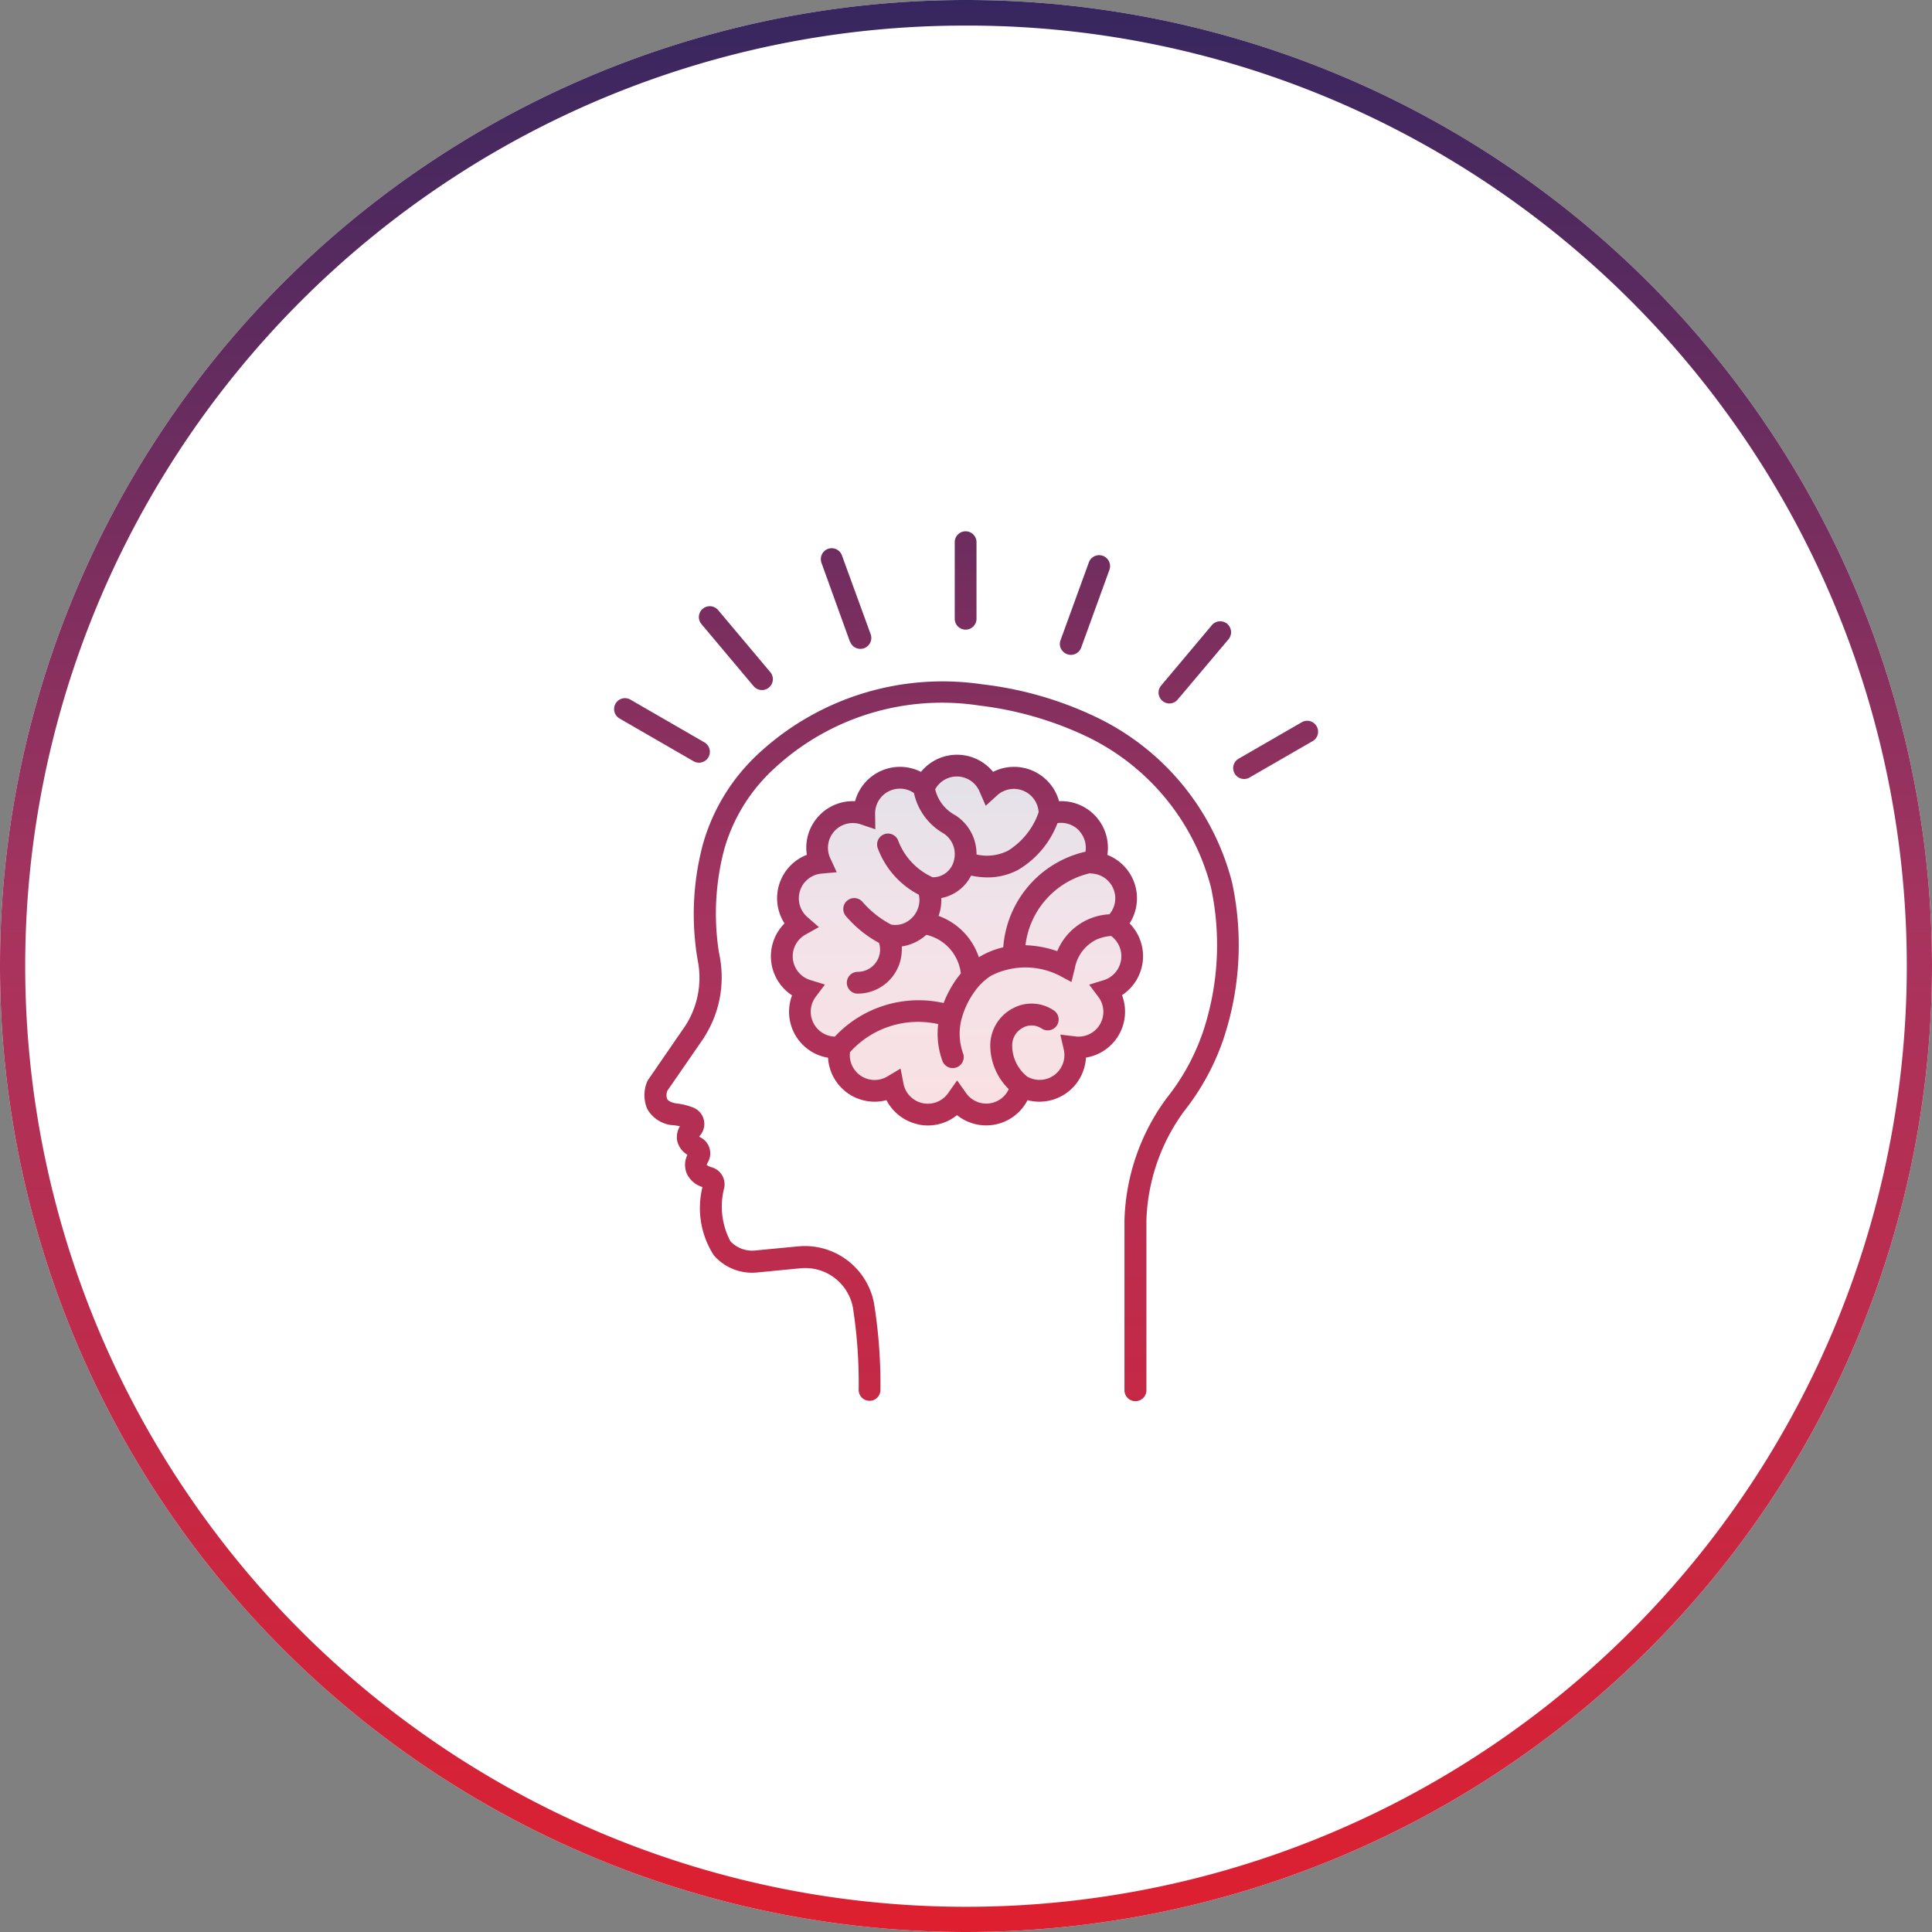
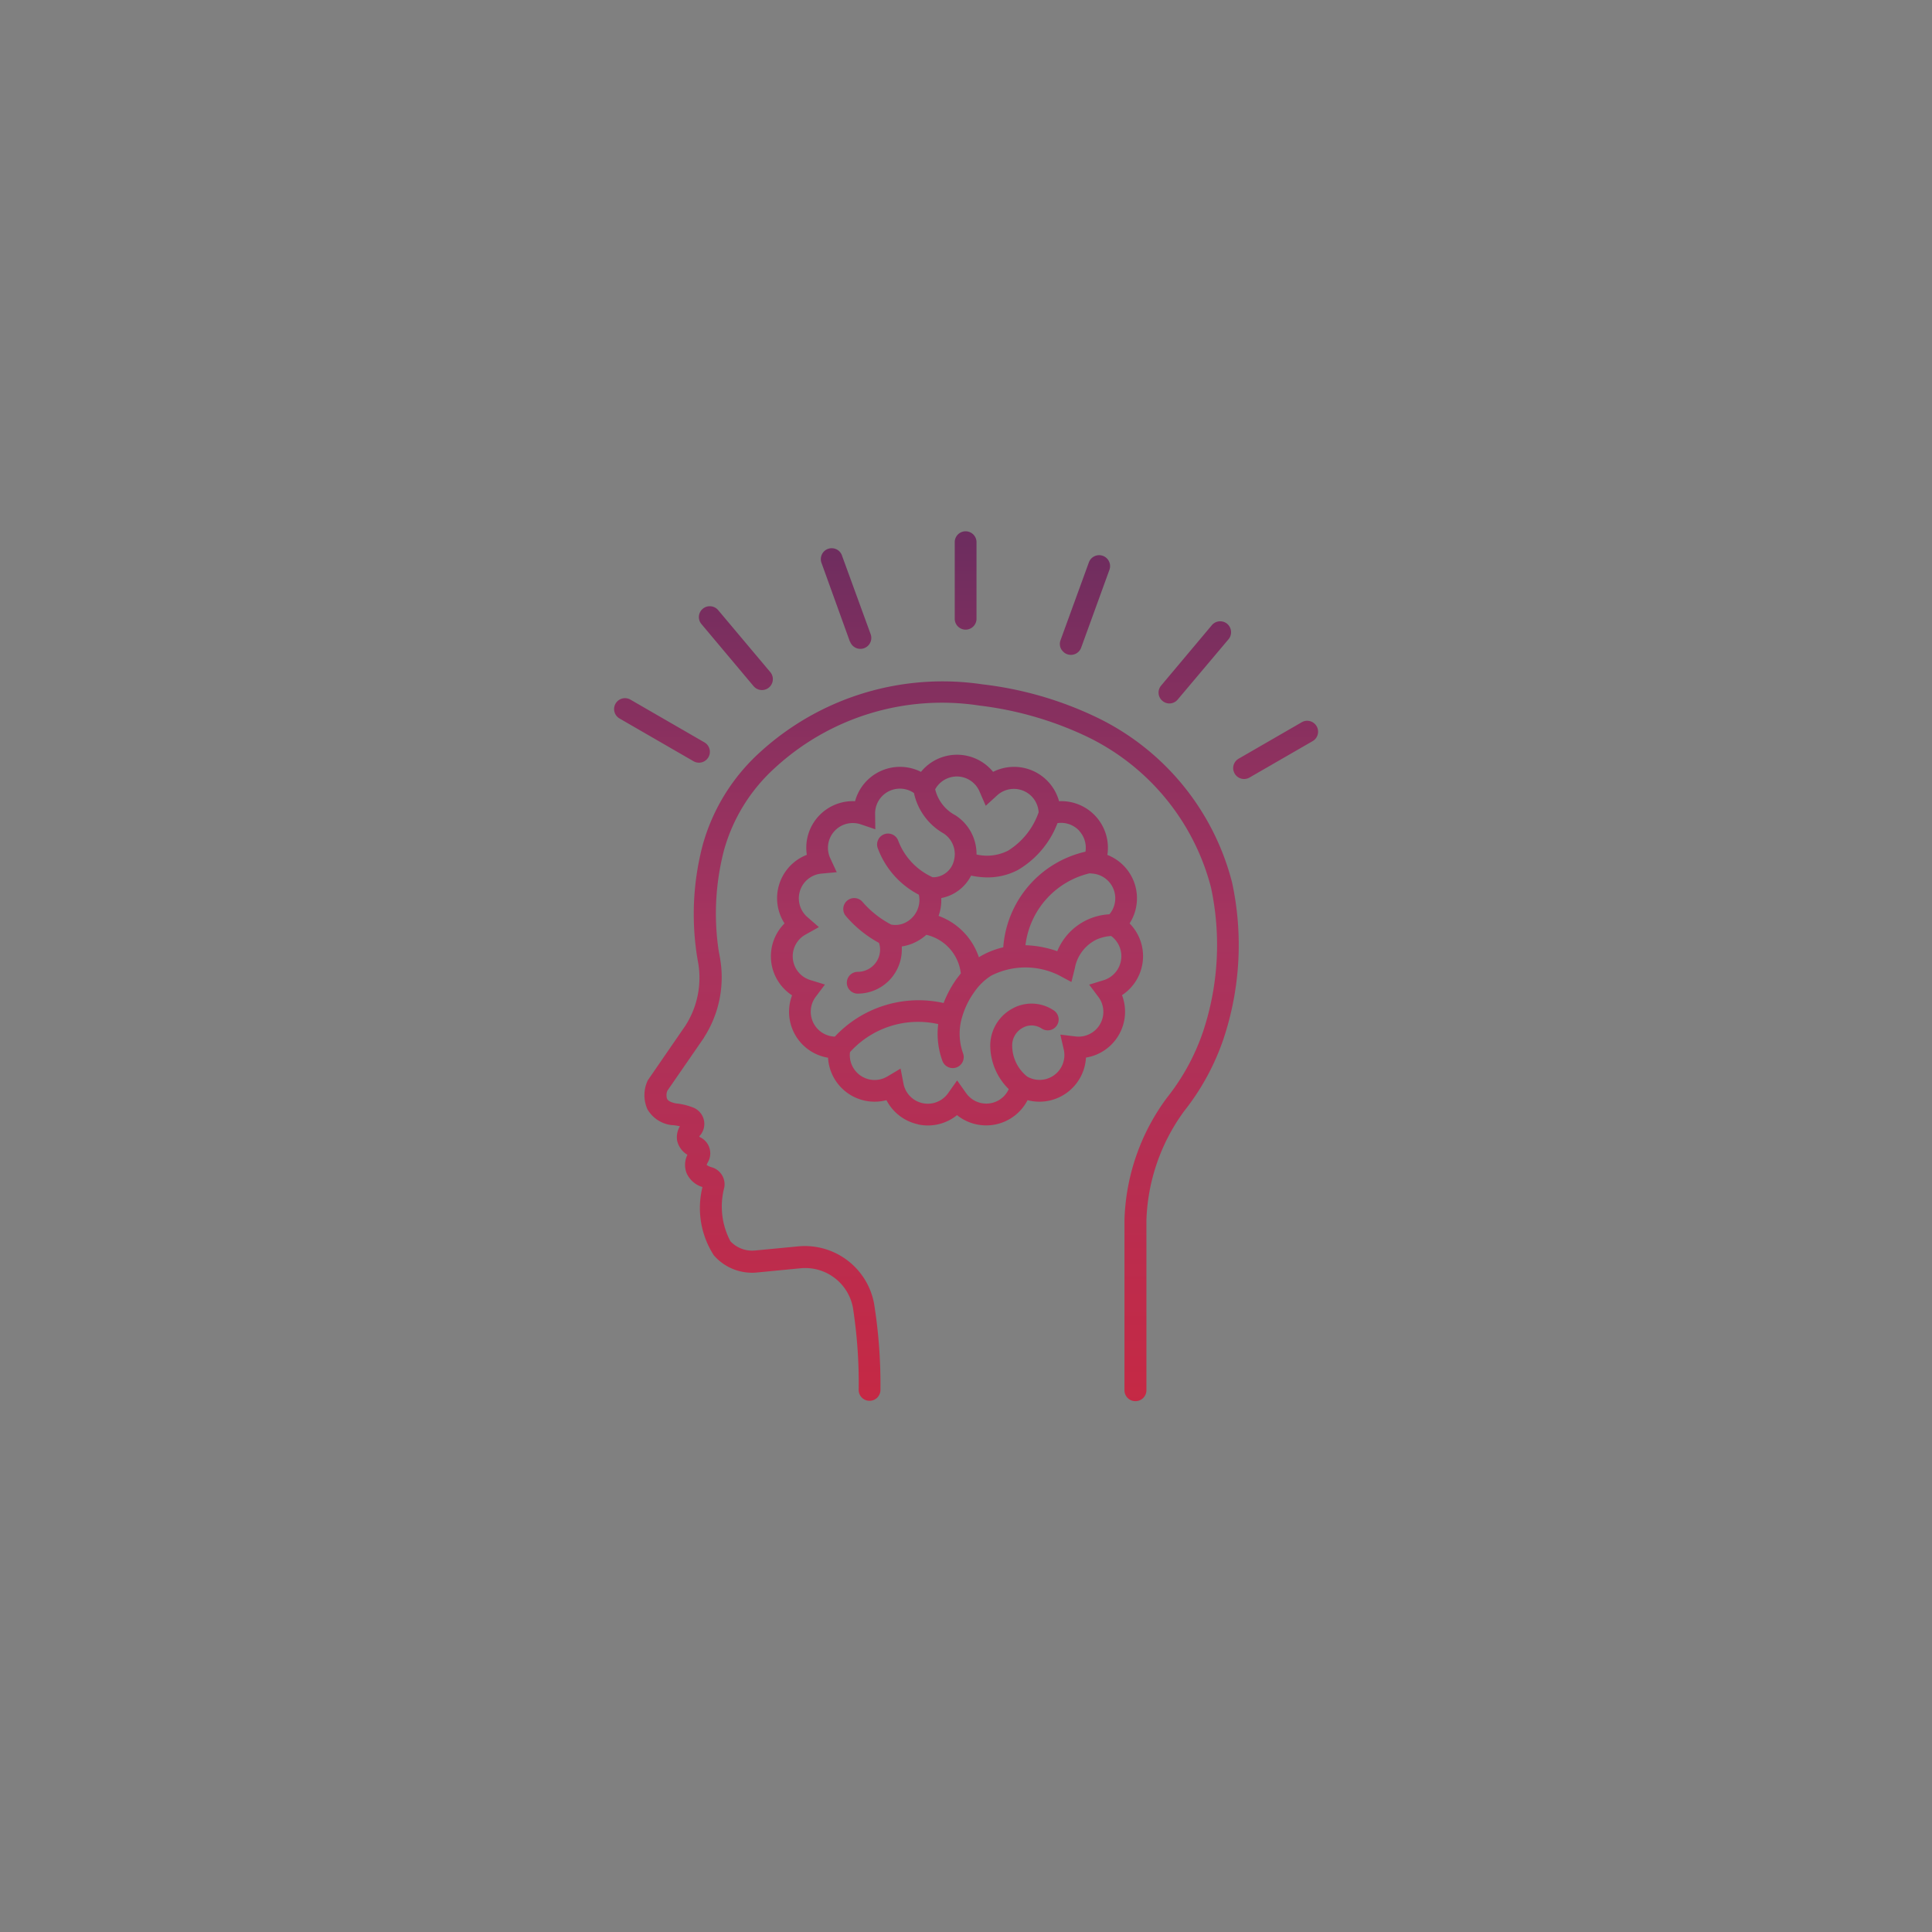
<svg xmlns="http://www.w3.org/2000/svg" xmlns:xlink="http://www.w3.org/1999/xlink" width="94" height="94" viewBox="0 0 94 94">
  <rect x="0" y="0" width="94" height="94" fill="#808080" stroke="none" />
  <defs>
    <linearGradient id="linear-gradient" x1="0.5" x2="0.5" y2="1" gradientUnits="objectBoundingBox">
      <stop offset="0" stop-color="#35265f" />
      <stop offset="0.477" stop-color="#a7345f" />
      <stop offset="1" stop-color="#de1f2f" />
    </linearGradient>
    <linearGradient id="linear-gradient-3" y1="-0.428" y2="1.434" xlink:href="#linear-gradient" />
  </defs>
  <g id="Group_72886" data-name="Group 72886" transform="translate(-628 -2882.886)">
    <g id="Group_72732" data-name="Group 72732" transform="translate(628 2882.886)">
-       <path id="Path_5113" data-name="Path 5113" d="M47,0A47,47,0,1,1,0,47,47,47,0,0,1,47,0Z" fill="#fff" />
-       <path id="Path_5113_-_Outline" data-name="Path 5113 - Outline" d="M47,1.245A45.535,45.535,0,0,0,21.419,9.059,45.892,45.892,0,0,0,4.84,29.19,45.693,45.693,0,0,0,9.059,72.581,45.892,45.892,0,0,0,29.19,89.16a45.693,45.693,0,0,0,43.391-4.218A45.892,45.892,0,0,0,89.16,64.81a45.693,45.693,0,0,0-4.218-43.391A45.892,45.892,0,0,0,64.81,4.84,45.467,45.467,0,0,0,47,1.245M47,0A47,47,0,1,1,0,47,47,47,0,0,1,47,0Z" fill="url(#linear-gradient)" />
-     </g>
+       </g>
    <g id="Group_72733" data-name="Group 72733" transform="translate(657.878 2908.715)">
-       <path id="Path_734" data-name="Path 734" d="M181.009,163.83a2.245,2.245,0,0,0-1.043-3.207,2.243,2.243,0,0,0-2.256-2.506,2.243,2.243,0,0,0-3.088-1.373,2.246,2.246,0,0,0-3.373,0,2.243,2.243,0,0,0-3.081,1.373,2.241,2.241,0,0,0-2.256,2.506,2.241,2.241,0,0,0-1.043,3.207,2.245,2.245,0,0,0,.352,3.353,2.245,2.245,0,0,0,1.69,2.922,2.245,2.245,0,0,0,2.729,1.983,2.243,2.243,0,0,0,3.306.7,2.243,2.243,0,0,0,3.3-.7,2.245,2.245,0,0,0,2.728-1.983,2.241,2.241,0,0,0,1.685-2.92,2.243,2.243,0,0,0,.354-3.353Z" transform="translate(-156.31 -144.604)" opacity="0.136" fill="url(#linear-gradient)" />
      <path id="Union_16" data-name="Union 16" d="M25.361,42.344a.53.53,0,0,1-.529-.529V33.546A10.484,10.484,0,0,1,26.9,27.58a10.676,10.676,0,0,0,1.751-3.2,13.378,13.378,0,0,0,.391-7.029,11.291,11.291,0,0,0-6.13-7.384A16.843,16.843,0,0,0,17.77,8.5a12,12,0,0,0-9.929,3.018,8.461,8.461,0,0,0-2.49,4.008,12.243,12.243,0,0,0-.3,4.636c.024.2.059.392.1.6l.007.049a5.4,5.4,0,0,1-.782,3.836v.01L2.594,27.238a.555.555,0,0,0-.014.4c.067.132.289.191.427.219a3.152,3.152,0,0,1,.867.212.858.858,0,0,1,.313,1.341.249.249,0,0,0-.046.061.479.479,0,0,0,.085.053.868.868,0,0,1,.335,1.2.571.571,0,0,0-.056.129.749.749,0,0,0,.246.112.863.863,0,0,1,.609.991,3.608,3.608,0,0,0,.3,2.608,1.447,1.447,0,0,0,1.205.449l2.093-.2a3.425,3.425,0,0,1,3.69,2.776,24.914,24.914,0,0,1,.311,4.231.53.53,0,0,1-1.059,0,23.856,23.856,0,0,0-.281-4.032,2.36,2.36,0,0,0-2.551-1.909l-2.157.209a2.464,2.464,0,0,1-2.057-.838A4.237,4.237,0,0,1,4.3,31.927a1.224,1.224,0,0,1-.775-.684,1.112,1.112,0,0,1,.043-.886,1.072,1.072,0,0,1-.5-.688,1.023,1.023,0,0,1,.136-.7,3.067,3.067,0,0,0-.335-.053H2.82a1.578,1.578,0,0,1-1.2-.777,1.685,1.685,0,0,1,0-1.363l.017-.038,1.832-2.662a4.311,4.311,0,0,0,.621-3.065l-.009-.047c-.037-.214-.075-.433-.1-.655a13.208,13.208,0,0,1,.335-5.04,9.526,9.526,0,0,1,2.8-4.513,13.169,13.169,0,0,1,10.8-3.289A17.51,17.51,0,0,1,23.4,9.036a12.305,12.305,0,0,1,6.668,8.073,14.441,14.441,0,0,1-.416,7.605,11.73,11.73,0,0,1-1.917,3.52A9.489,9.489,0,0,0,25.9,33.551v8.273a.53.53,0,0,1-.529.52ZM14.795,28.876A2.272,2.272,0,0,1,13.252,27.7a2.27,2.27,0,0,1-2.842-2.065A2.265,2.265,0,0,1,8.659,22.6,2.266,2.266,0,0,1,8.292,19.1a2.263,2.263,0,0,1,1.086-3.337,2.265,2.265,0,0,1,2.347-2.609,2.264,2.264,0,0,1,3.206-1.428,2.264,2.264,0,0,1,3.509,0,2.268,2.268,0,0,1,3.209,1.428A2.268,2.268,0,0,1,24,15.767,2.266,2.266,0,0,1,25.082,19.1a2.269,2.269,0,0,1-.369,3.49,2.263,2.263,0,0,1-1.754,3.038A2.27,2.27,0,0,1,20.117,27.7a2.265,2.265,0,0,1-3.432.728,2.252,2.252,0,0,1-1.89.453Zm-.716-1.987a1.206,1.206,0,0,0,2.179.461l.432-.611.433.611a1.2,1.2,0,0,0,2.079-.187,3,3,0,0,1-.9-2.116,2.047,2.047,0,0,1,1.047-1.787,1.925,1.925,0,0,1,1.987.036l.034.022a.529.529,0,0,1-.029.927.531.531,0,0,1-.539-.033L20.78,24.2a.877.877,0,0,0-.911-.015.973.973,0,0,0-.5.859,1.933,1.933,0,0,0,.733,1.509,1.207,1.207,0,0,0,1.778-1.312l-.168-.731.746.09a1.207,1.207,0,0,0,1.107-1.921l-.45-.6.719-.221a1.222,1.222,0,0,0,.35-2.146,2.107,2.107,0,0,0-.7.168,1.93,1.93,0,0,0-1.066,1.4l-.167.67-.6-.322a3.674,3.674,0,0,0-3.3.012,2.821,2.821,0,0,0-.826.8,3.934,3.934,0,0,0-.615,1.3.038.038,0,0,0-.01.029,2.838,2.838,0,0,0,.087,1.676.535.535,0,0,1-1.005.364,3.856,3.856,0,0,1-.212-1.81,4.457,4.457,0,0,0-4.292,1.365,1.207,1.207,0,0,0,1.817,1.183l.644-.384ZM10.717,14.615a1.2,1.2,0,0,0-.2,1.312l.316.682-.748.068A1.208,1.208,0,0,0,9.4,18.788l.565.492-.658.367a1.208,1.208,0,0,0,.233,2.206l.719.221-.452.6a1.212,1.212,0,0,0,.933,1.934,5.581,5.581,0,0,1,5.293-1.635,5.346,5.346,0,0,1,.607-1.14c.073-.1.15-.2.23-.3a2.182,2.182,0,0,0-1.678-1.878,2.353,2.353,0,0,1-.659.417,2.2,2.2,0,0,1-.534.148v.153a2.147,2.147,0,0,1-2.145,2.143.53.53,0,0,1,0-1.06,1.089,1.089,0,0,0,1.088-1.083,1.041,1.041,0,0,0-.054-.325,5.675,5.675,0,0,1-1.63-1.329.532.532,0,0,1,.823-.673,4.736,4.736,0,0,0,1.4,1.11,1.1,1.1,0,0,0,.639-.07,1.24,1.24,0,0,0,.707-.865,1.158,1.158,0,0,0,0-.518,4.176,4.176,0,0,1-2-2.268.53.53,0,1,1,1-.353A3.189,3.189,0,0,0,15.5,16.854h.078a1.055,1.055,0,0,0,.96-.828,1.2,1.2,0,0,0-.5-1.3,2.99,2.99,0,0,1-1.448-1.97A1.206,1.206,0,0,0,12.7,13.77l.01.75L12,14.279a1.212,1.212,0,0,0-.388-.062A1.2,1.2,0,0,0,10.717,14.615Zm5.2,3.252a2.189,2.189,0,0,1-.047.58,2.155,2.155,0,0,1-.083.287,3.224,3.224,0,0,1,1.96,2.011l.015-.007a3.928,3.928,0,0,1,1.173-.476,5.157,5.157,0,0,1,4-4.652,1.208,1.208,0,0,0-.294-1h.007a1.208,1.208,0,0,0-1.074-.39A4.5,4.5,0,0,1,19.648,16.5a3.169,3.169,0,0,1-1.484.362,4.032,4.032,0,0,1-.794-.088A2.066,2.066,0,0,1,15.92,17.867Zm4.095,2.293a5.244,5.244,0,0,1,1.55.291A2.907,2.907,0,0,1,24.1,18.656a1.206,1.206,0,0,0-.811-1.979l-.153-.015A4.1,4.1,0,0,0,20.015,20.16Zm-4.389-7.583a1.937,1.937,0,0,0,.981,1.261,2.236,2.236,0,0,1,1.03,1.909,2.274,2.274,0,0,0,1.533-.186,3.573,3.573,0,0,0,1.489-1.867,1.207,1.207,0,0,0-2.025-.818l-.549.5-.3-.689a1.2,1.2,0,0,0-2.159-.112Zm14.517-.892a.531.531,0,0,1,.248-.6l3.07-1.773a.53.53,0,0,1,.529.919l-3.073,1.773a.525.525,0,0,1-.262.069H30.65A.524.524,0,0,1,30.143,11.686ZM3.867,11.21.28,9.138A.53.53,0,1,1,.809,8.22L4.4,10.294a.53.53,0,0,1-.268.986A.535.535,0,0,1,3.867,11.21ZM26.539,8.089a.527.527,0,0,1,.078-.562L29.075,4.6a.53.53,0,0,1,.5-.192.522.522,0,0,1,.413.346.533.533,0,0,1-.1.529L27.42,8.21a.528.528,0,0,1-.406.189A.534.534,0,0,1,26.539,8.089ZM6.787,7.557,4.251,4.537a.527.527,0,0,1,.063-.745.533.533,0,0,1,.748.063L7.6,6.874a.53.53,0,1,1-.812.683Zm15-1.749a.518.518,0,0,1-.066-.485L23.1,1.535a.53.53,0,1,1,1,.362L22.726,5.681a.531.531,0,0,1-.935.127Zm-9.813-.068h0Zm0,0Zm-.5-.349L10.1,1.584a.539.539,0,0,1,.076-.542.531.531,0,0,1,.512-.187.525.525,0,0,1,.406.364l1.389,3.81a.531.531,0,0,1-1,.362Zm5.1-1.091V.529a.53.53,0,0,1,1.059,0V4.3a.53.53,0,0,1-1.059,0Z" transform="translate(0 -0.001)" fill="url(#linear-gradient-3)" />
    </g>
  </g>
</svg>